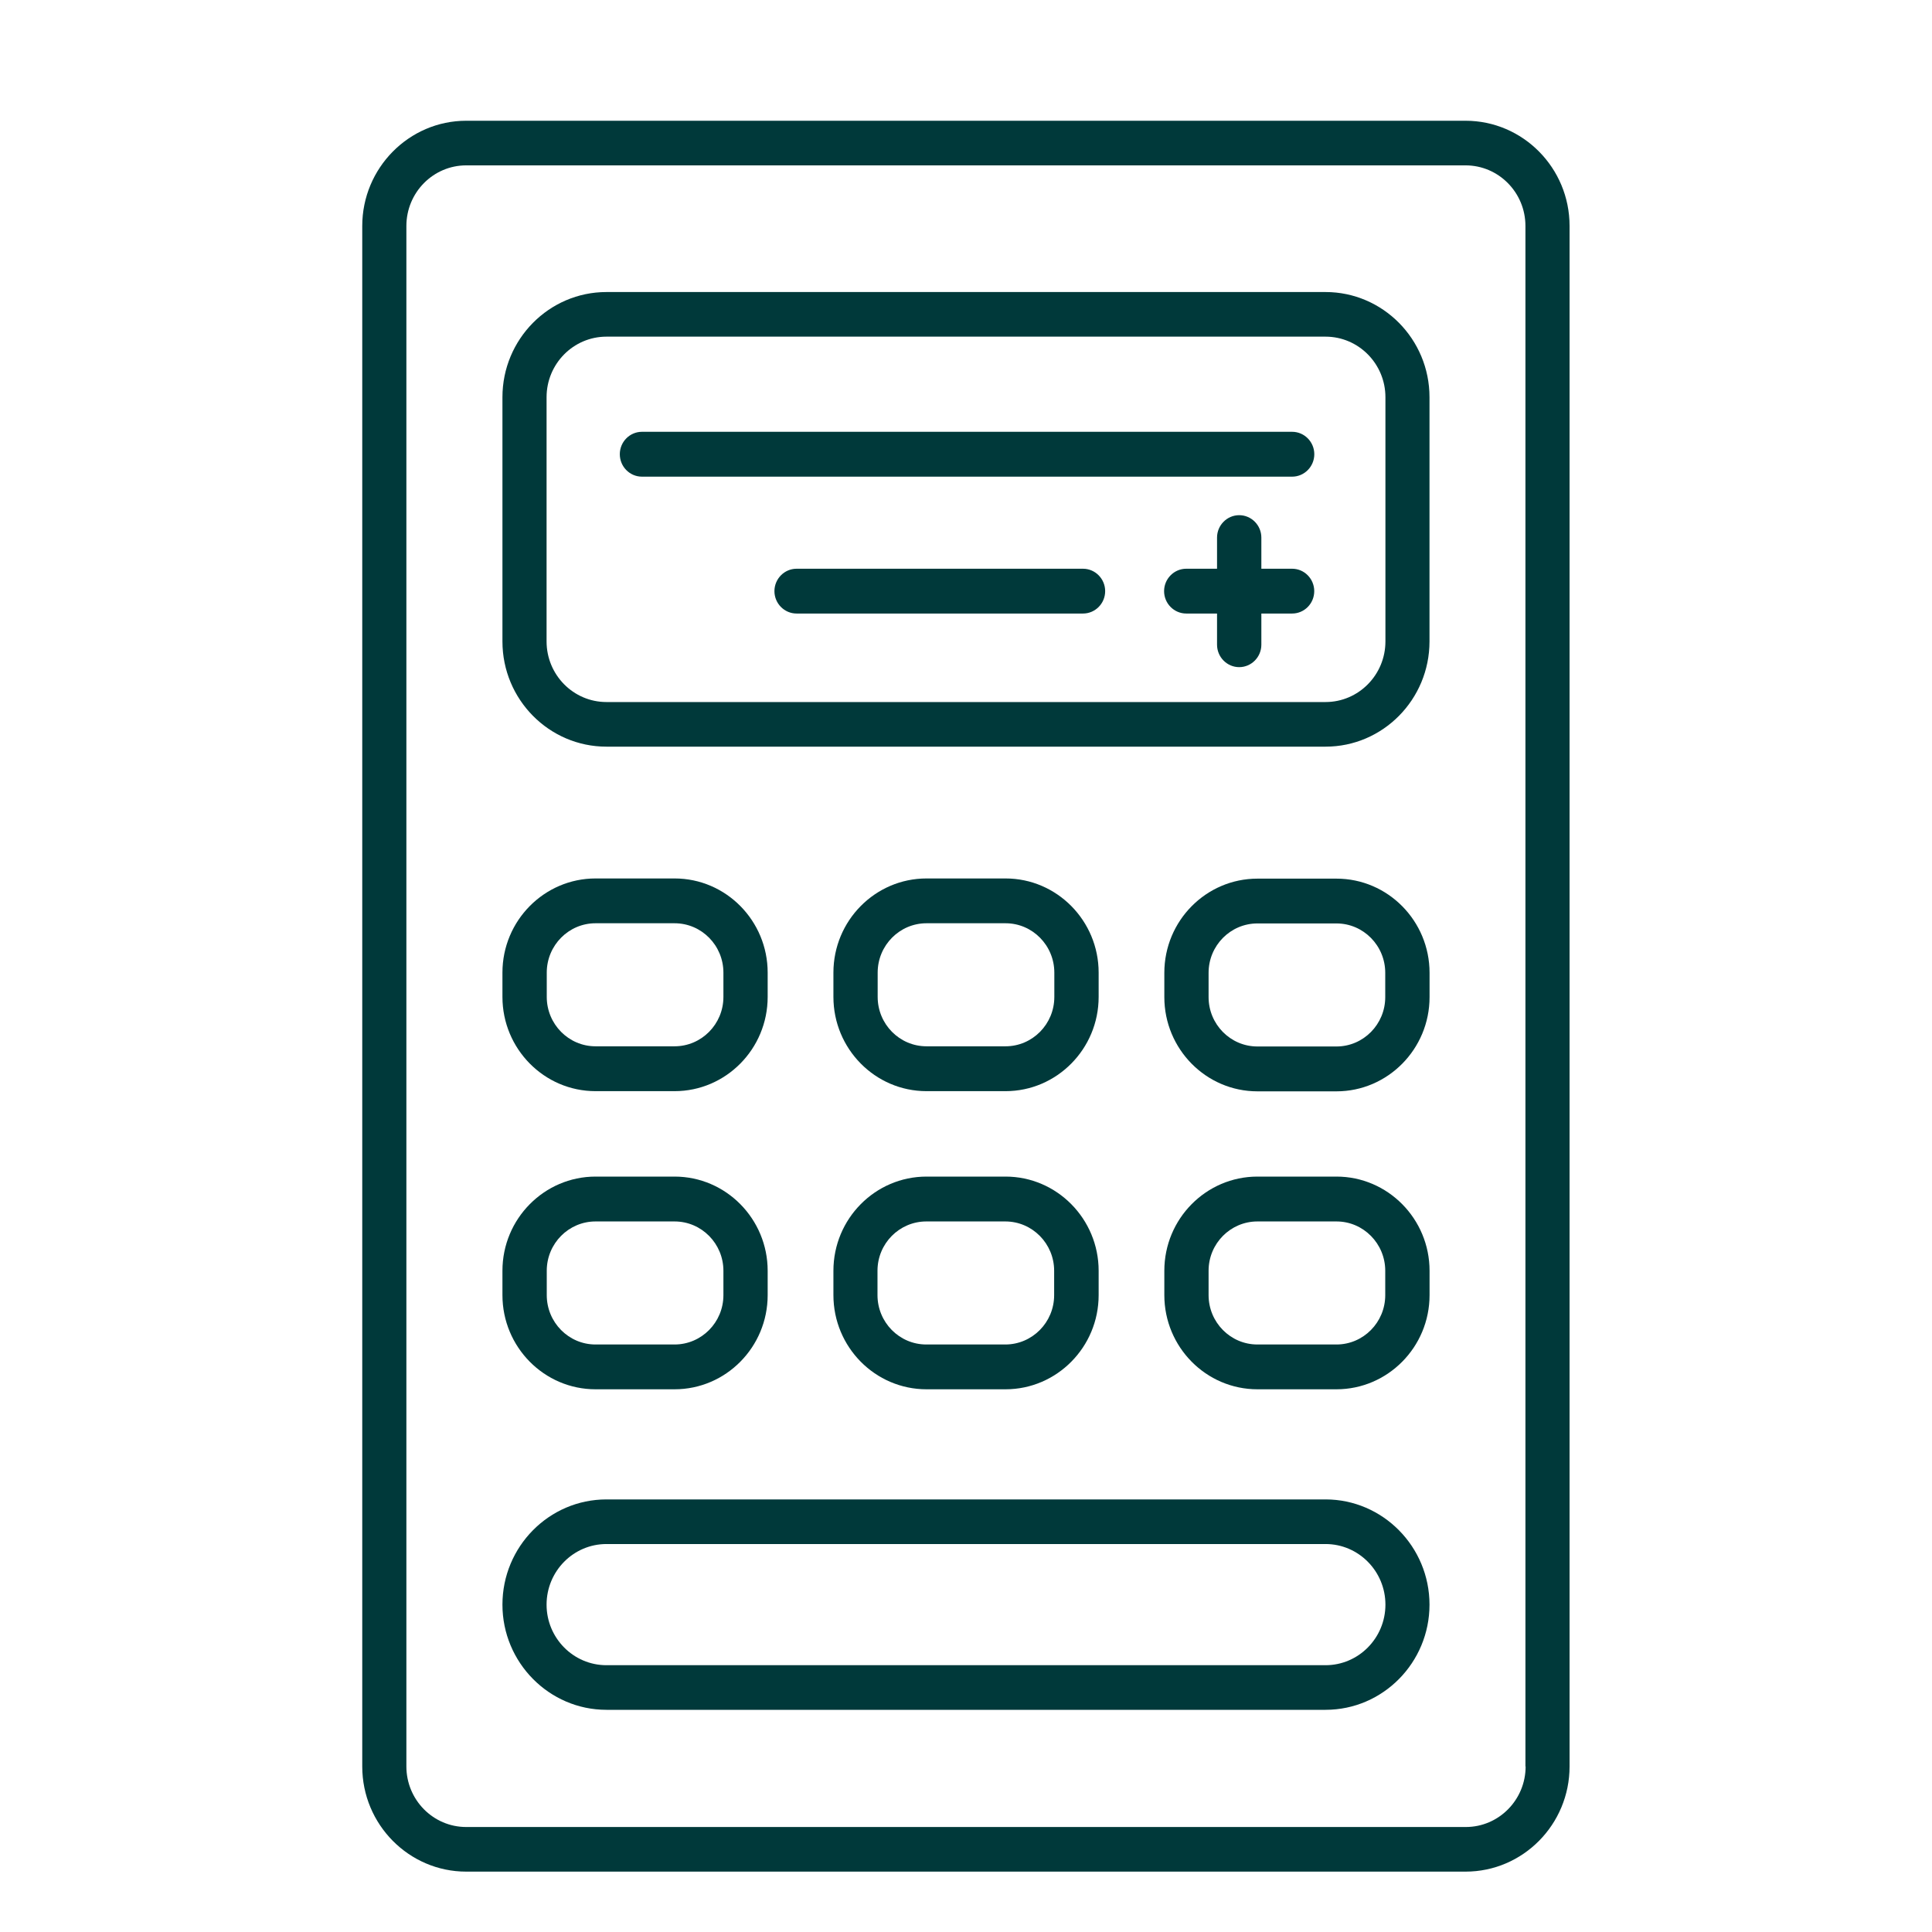
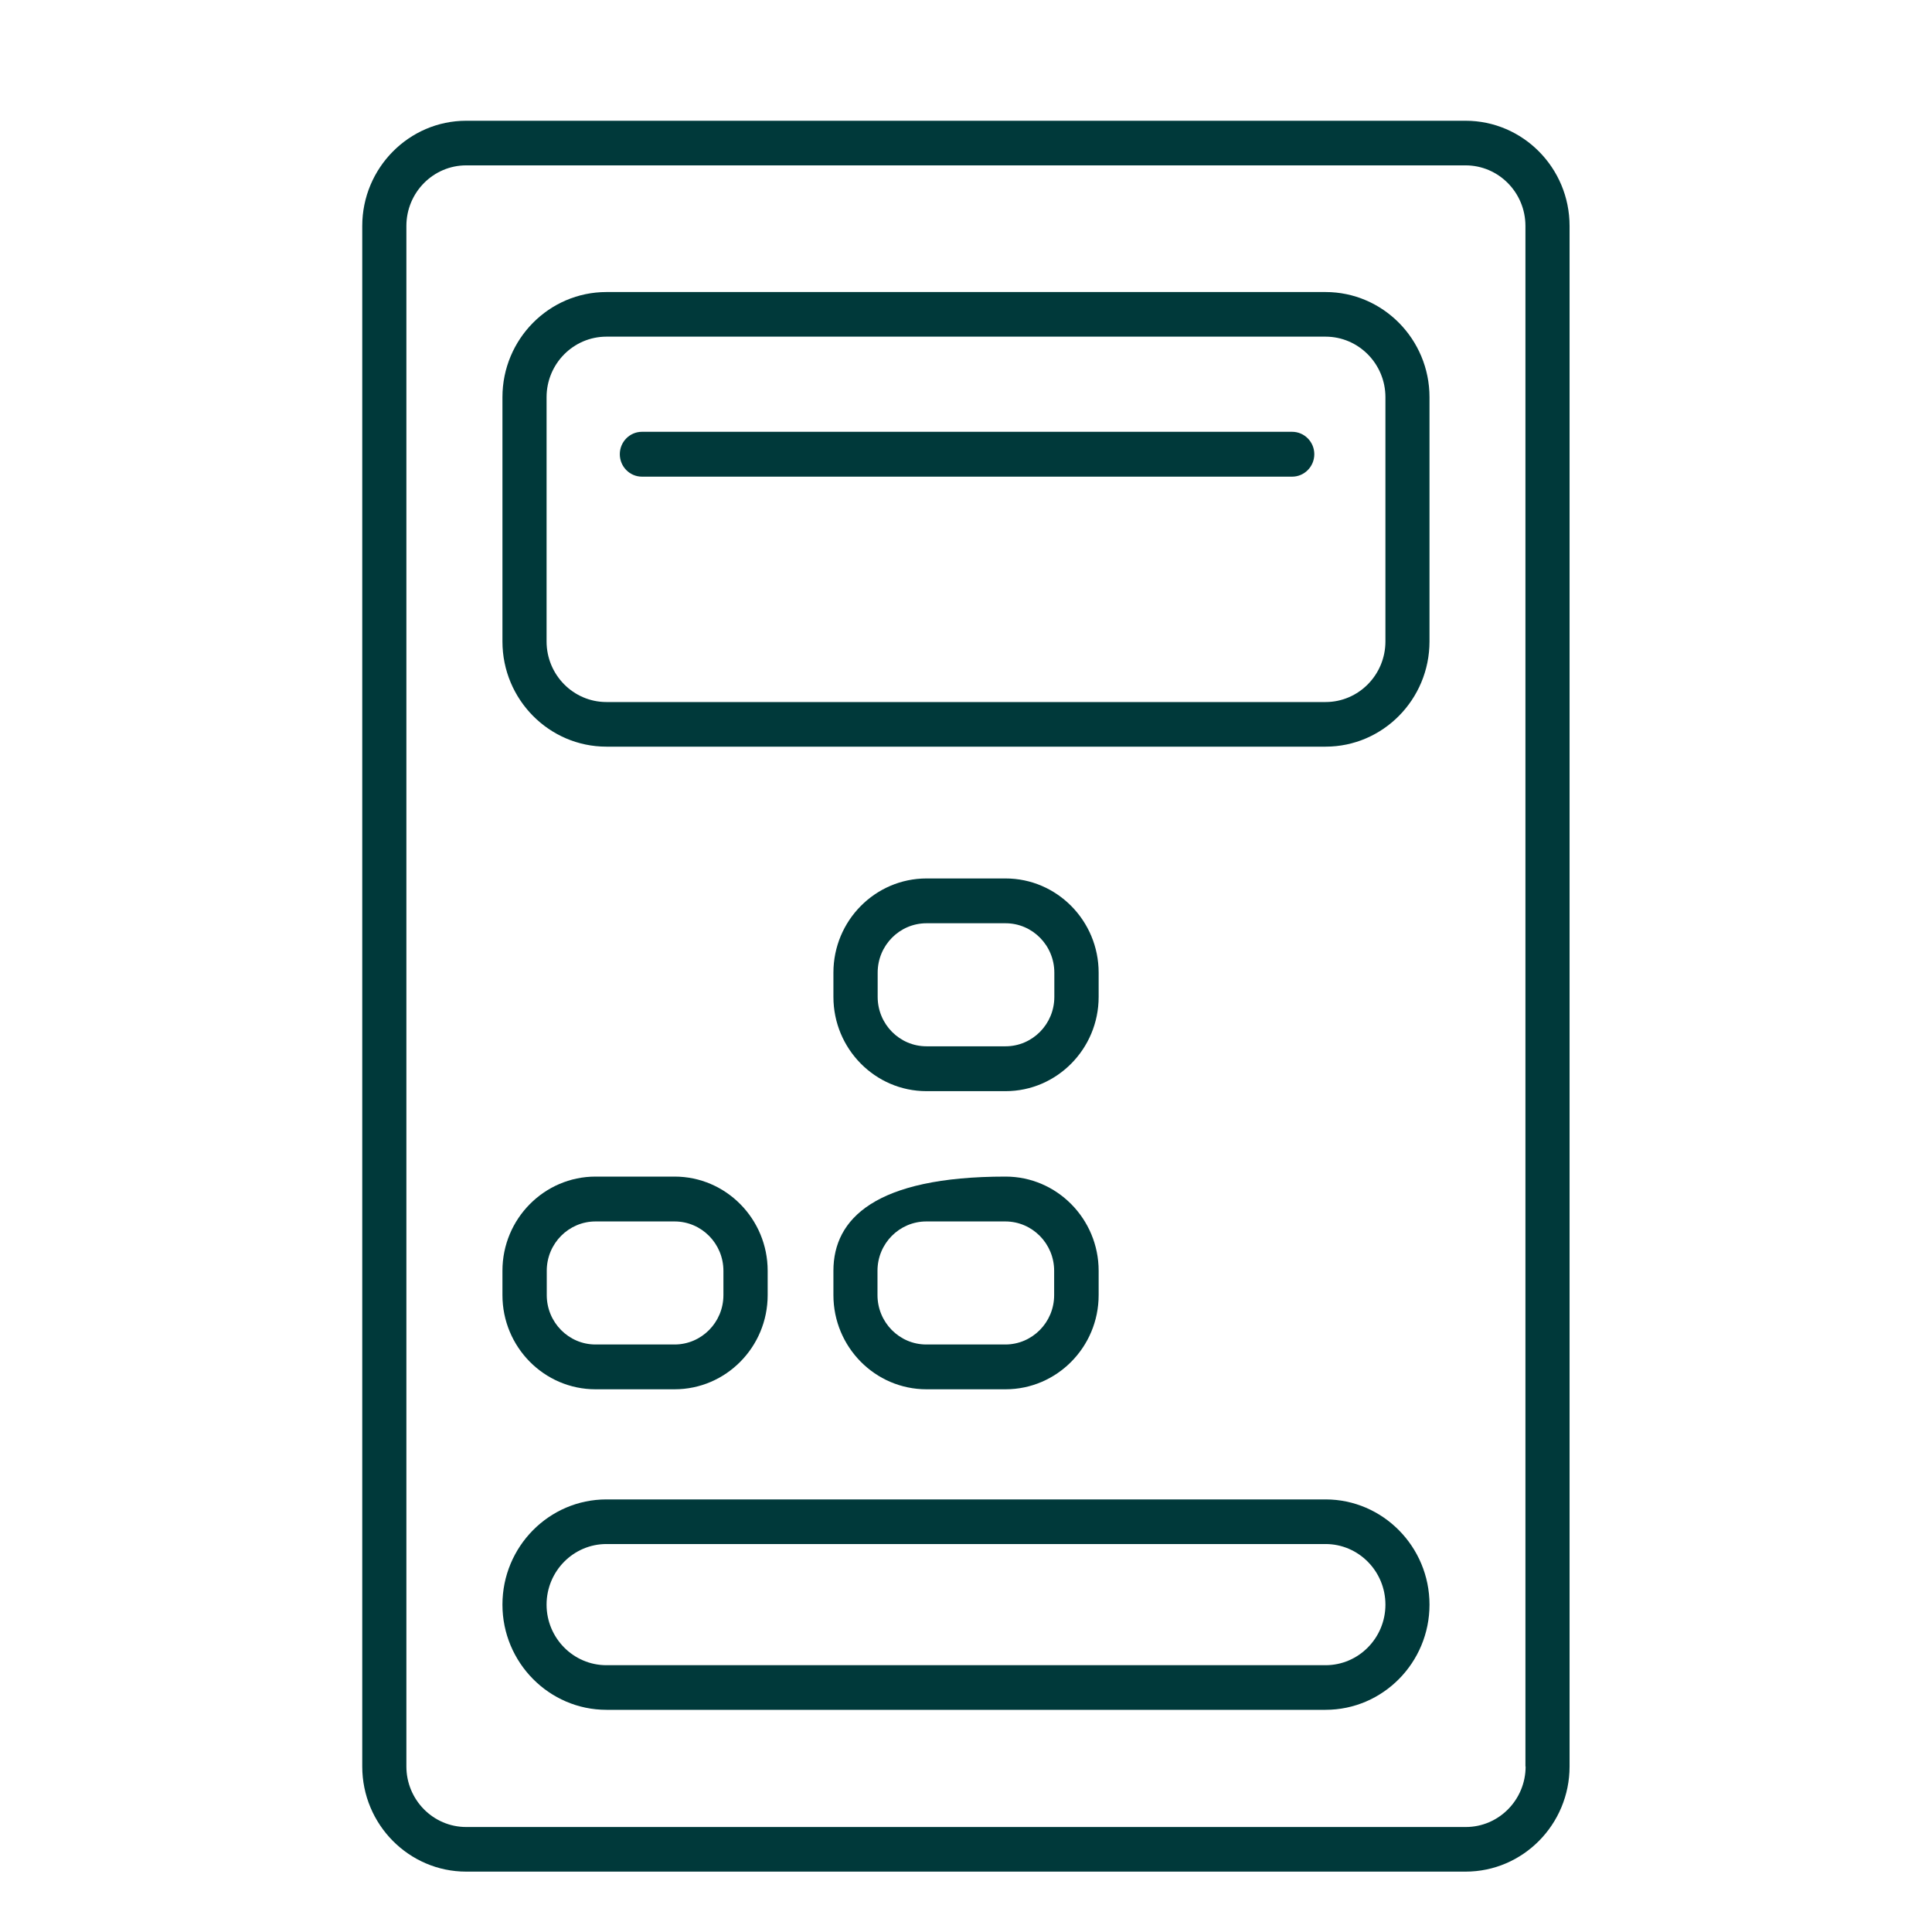
<svg xmlns="http://www.w3.org/2000/svg" width="32" height="32" viewBox="0 0 32 32" fill="none">
  <path d="M24.278 2H7.722C6.774 2 6 2.783 6 3.743V29.258C6 30.22 6.774 31 7.722 31H24.274C25.226 31 25.997 30.217 25.997 29.258V3.743C25.997 2.78 25.223 2 24.274 2H24.278ZM25.269 29.258C25.269 29.811 24.825 30.261 24.278 30.261H7.722C7.175 30.261 6.731 29.811 6.731 29.258V3.743C6.731 3.189 7.175 2.739 7.722 2.739H24.274C24.822 2.739 25.266 3.189 25.266 3.743V29.258H25.269Z" fill="#00393A" />
  <path d="M21.955 4.837H10.045C9.093 4.837 8.322 5.62 8.322 6.579V10.624C8.322 11.587 9.096 12.367 10.045 12.367H21.955C22.906 12.367 23.677 11.584 23.677 10.624V6.579C23.677 5.617 22.903 4.837 21.955 4.837ZM22.947 10.624C22.947 11.178 22.502 11.628 21.955 11.628H10.045C9.497 11.628 9.053 11.178 9.053 10.624V6.579C9.053 6.026 9.497 5.576 10.045 5.576H21.955C22.502 5.576 22.947 6.026 22.947 6.579V10.624Z" fill="#00393A" />
-   <path d="M9.864 18.073H11.173C12.022 18.073 12.715 17.374 12.715 16.512V16.11C12.715 15.251 12.025 14.55 11.173 14.55H9.864C9.016 14.55 8.322 15.248 8.322 16.11V16.512C8.322 17.371 9.012 18.073 9.864 18.073ZM9.056 16.11C9.056 15.657 9.42 15.292 9.864 15.292H11.173C11.621 15.292 11.982 15.66 11.982 16.11V16.512C11.982 16.965 11.618 17.33 11.173 17.33H9.864C9.417 17.33 9.056 16.962 9.056 16.512V16.11Z" fill="#00393A" />
  <path d="M15.346 18.073H16.655C17.503 18.073 18.197 17.374 18.197 16.512V16.11C18.197 15.251 17.506 14.55 16.655 14.55H15.346C14.497 14.55 13.804 15.248 13.804 16.11V16.512C13.804 17.371 14.494 18.073 15.346 18.073ZM14.537 16.11C14.537 15.657 14.901 15.292 15.346 15.292H16.655C17.102 15.292 17.463 15.66 17.463 16.11V16.512C17.463 16.965 17.099 17.33 16.655 17.33H15.346C14.898 17.33 14.537 16.962 14.537 16.512V16.11Z" fill="#00393A" />
-   <path d="M22.136 14.553H20.827C19.978 14.553 19.285 15.251 19.285 16.113V16.515C19.285 17.374 19.975 18.076 20.827 18.076H22.136C22.984 18.076 23.678 17.377 23.678 16.515V16.113C23.678 15.254 22.988 14.553 22.136 14.553ZM22.944 16.515C22.944 16.968 22.58 17.333 22.136 17.333H20.827C20.379 17.333 20.018 16.965 20.018 16.515V16.113C20.018 15.66 20.382 15.295 20.827 15.295H22.136C22.583 15.295 22.944 15.663 22.944 16.113V16.515Z" fill="#00393A" />
  <path d="M9.864 23.011H11.173C12.022 23.011 12.715 22.313 12.715 21.451V21.048C12.715 20.19 12.025 19.488 11.173 19.488H9.864C9.016 19.488 8.322 20.186 8.322 21.048V21.451C8.322 22.31 9.012 23.011 9.864 23.011ZM9.056 21.048C9.056 20.595 9.42 20.231 9.864 20.231H11.173C11.621 20.231 11.982 20.599 11.982 21.048V21.451C11.982 21.904 11.618 22.269 11.173 22.269H9.864C9.417 22.269 9.056 21.901 9.056 21.451V21.048Z" fill="#00393A" />
-   <path d="M13.804 21.451C13.804 22.31 14.494 23.011 15.346 23.011H16.655C17.503 23.011 18.197 22.313 18.197 21.451V21.048C18.197 20.19 17.506 19.488 16.655 19.488H15.346C14.497 19.488 13.804 20.186 13.804 21.048V21.451ZM14.534 21.048C14.534 20.595 14.898 20.231 15.343 20.231H16.651C17.099 20.231 17.46 20.599 17.46 21.048V21.451C17.46 21.904 17.096 22.269 16.651 22.269H15.343C14.895 22.269 14.534 21.901 14.534 21.451V21.048Z" fill="#00393A" />
-   <path d="M22.136 19.488H20.827C19.978 19.488 19.285 20.186 19.285 21.048V21.451C19.285 22.31 19.975 23.011 20.827 23.011H22.136C22.984 23.011 23.678 22.313 23.678 21.451V21.048C23.678 20.19 22.988 19.488 22.136 19.488ZM22.944 21.451C22.944 21.904 22.58 22.269 22.136 22.269H20.827C20.379 22.269 20.018 21.901 20.018 21.451V21.048C20.018 20.595 20.382 20.231 20.827 20.231H22.136C22.583 20.231 22.944 20.599 22.944 21.048V21.451Z" fill="#00393A" />
+   <path d="M13.804 21.451C13.804 22.31 14.494 23.011 15.346 23.011H16.655C17.503 23.011 18.197 22.313 18.197 21.451V21.048C18.197 20.19 17.506 19.488 16.655 19.488C14.497 19.488 13.804 20.186 13.804 21.048V21.451ZM14.534 21.048C14.534 20.595 14.898 20.231 15.343 20.231H16.651C17.099 20.231 17.46 20.599 17.46 21.048V21.451C17.46 21.904 17.096 22.269 16.651 22.269H15.343C14.895 22.269 14.534 21.901 14.534 21.451V21.048Z" fill="#00393A" />
  <path d="M21.955 24.835H10.045C9.093 24.835 8.322 25.618 8.322 26.578C8.322 27.537 9.096 28.32 10.045 28.32H21.955C22.906 28.32 23.677 27.537 23.677 26.578C23.677 25.618 22.903 24.835 21.955 24.835ZM21.955 27.581H10.045C9.497 27.581 9.053 27.131 9.053 26.578C9.053 26.024 9.497 25.574 10.045 25.574H21.955C22.502 25.574 22.947 26.024 22.947 26.578C22.947 27.131 22.502 27.581 21.955 27.581Z" fill="#00393A" />
  <path d="M21.402 7.152H10.633C10.43 7.152 10.266 7.319 10.266 7.523C10.266 7.728 10.43 7.895 10.633 7.895H21.402C21.604 7.895 21.769 7.728 21.769 7.523C21.769 7.319 21.604 7.152 21.402 7.152Z" fill="#00393A" />
-   <path d="M21.402 9.42H20.892V8.904C20.892 8.7 20.727 8.533 20.525 8.533C20.323 8.533 20.158 8.7 20.158 8.904V9.42H19.648C19.446 9.42 19.281 9.587 19.281 9.791C19.281 9.996 19.446 10.162 19.648 10.162H20.158V10.678C20.158 10.883 20.323 11.05 20.525 11.05C20.727 11.05 20.892 10.883 20.892 10.678V10.162H21.402C21.604 10.162 21.768 9.996 21.768 9.791C21.768 9.587 21.604 9.42 21.402 9.42Z" fill="#00393A" />
-   <path d="M17.938 9.42H13.194C12.992 9.42 12.827 9.587 12.827 9.791C12.827 9.996 12.992 10.162 13.194 10.162H17.938C18.14 10.162 18.305 9.996 18.305 9.791C18.305 9.587 18.14 9.42 17.938 9.42Z" fill="#00393A" />
</svg>